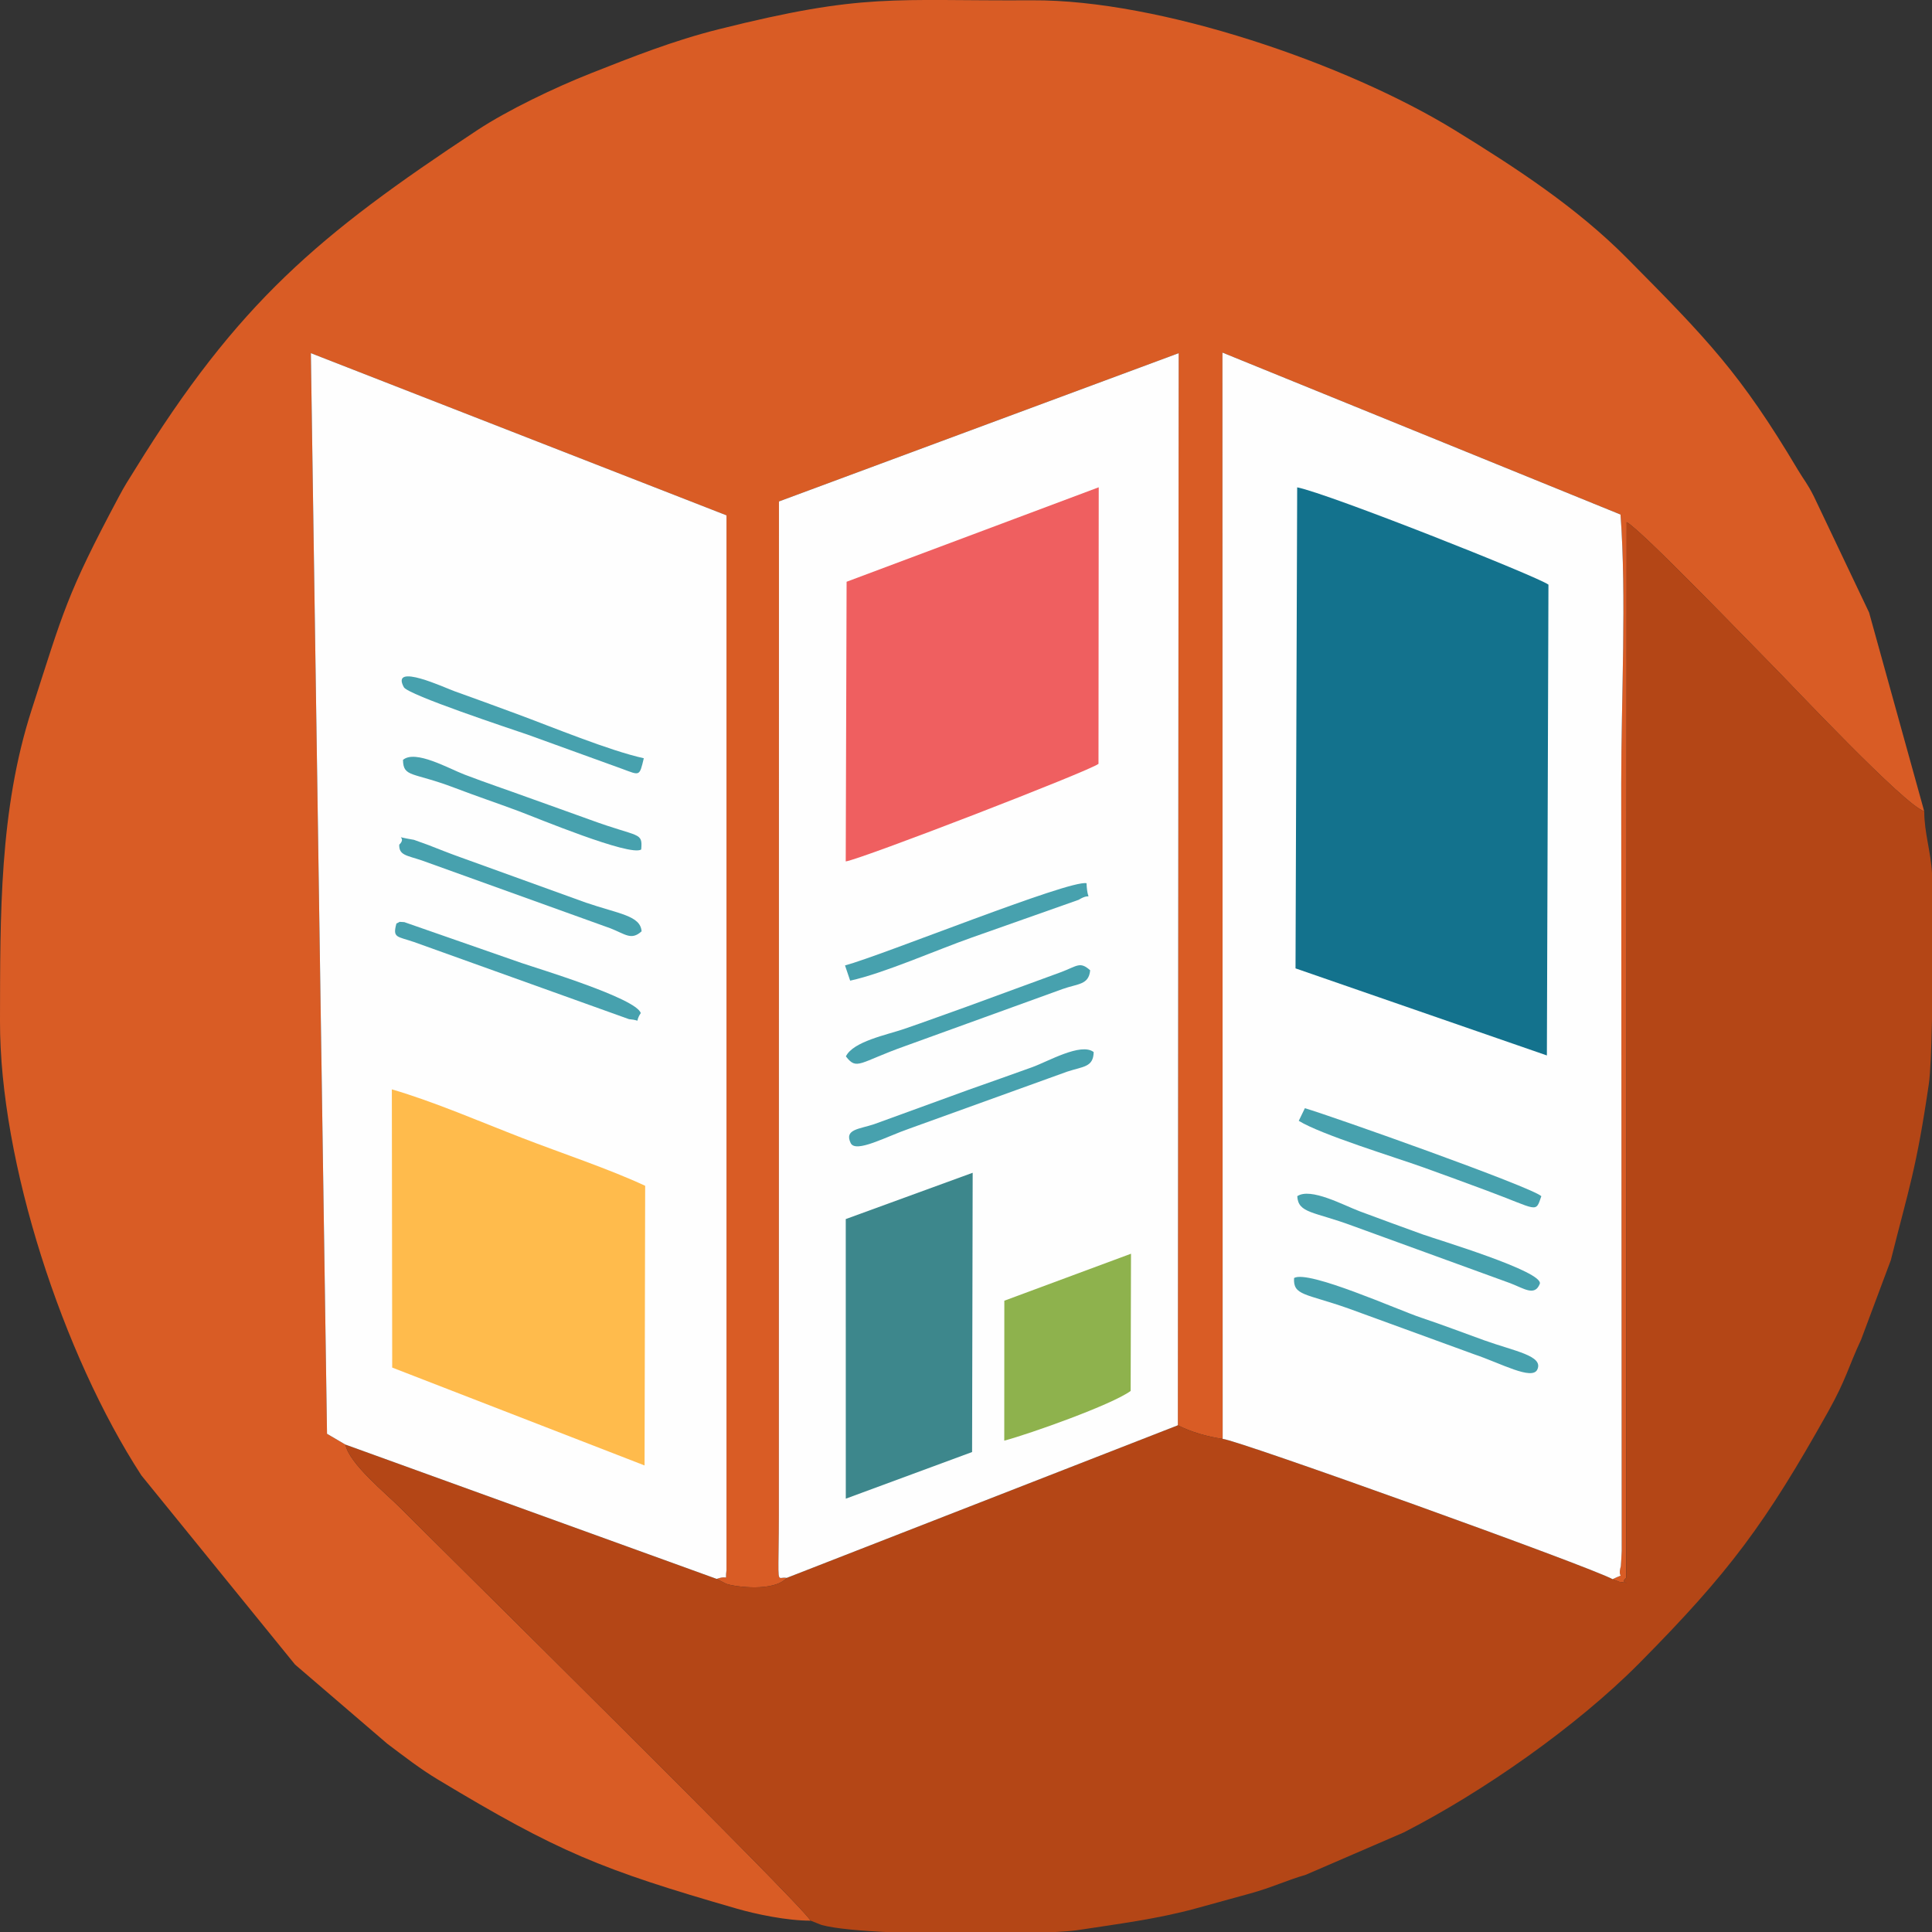
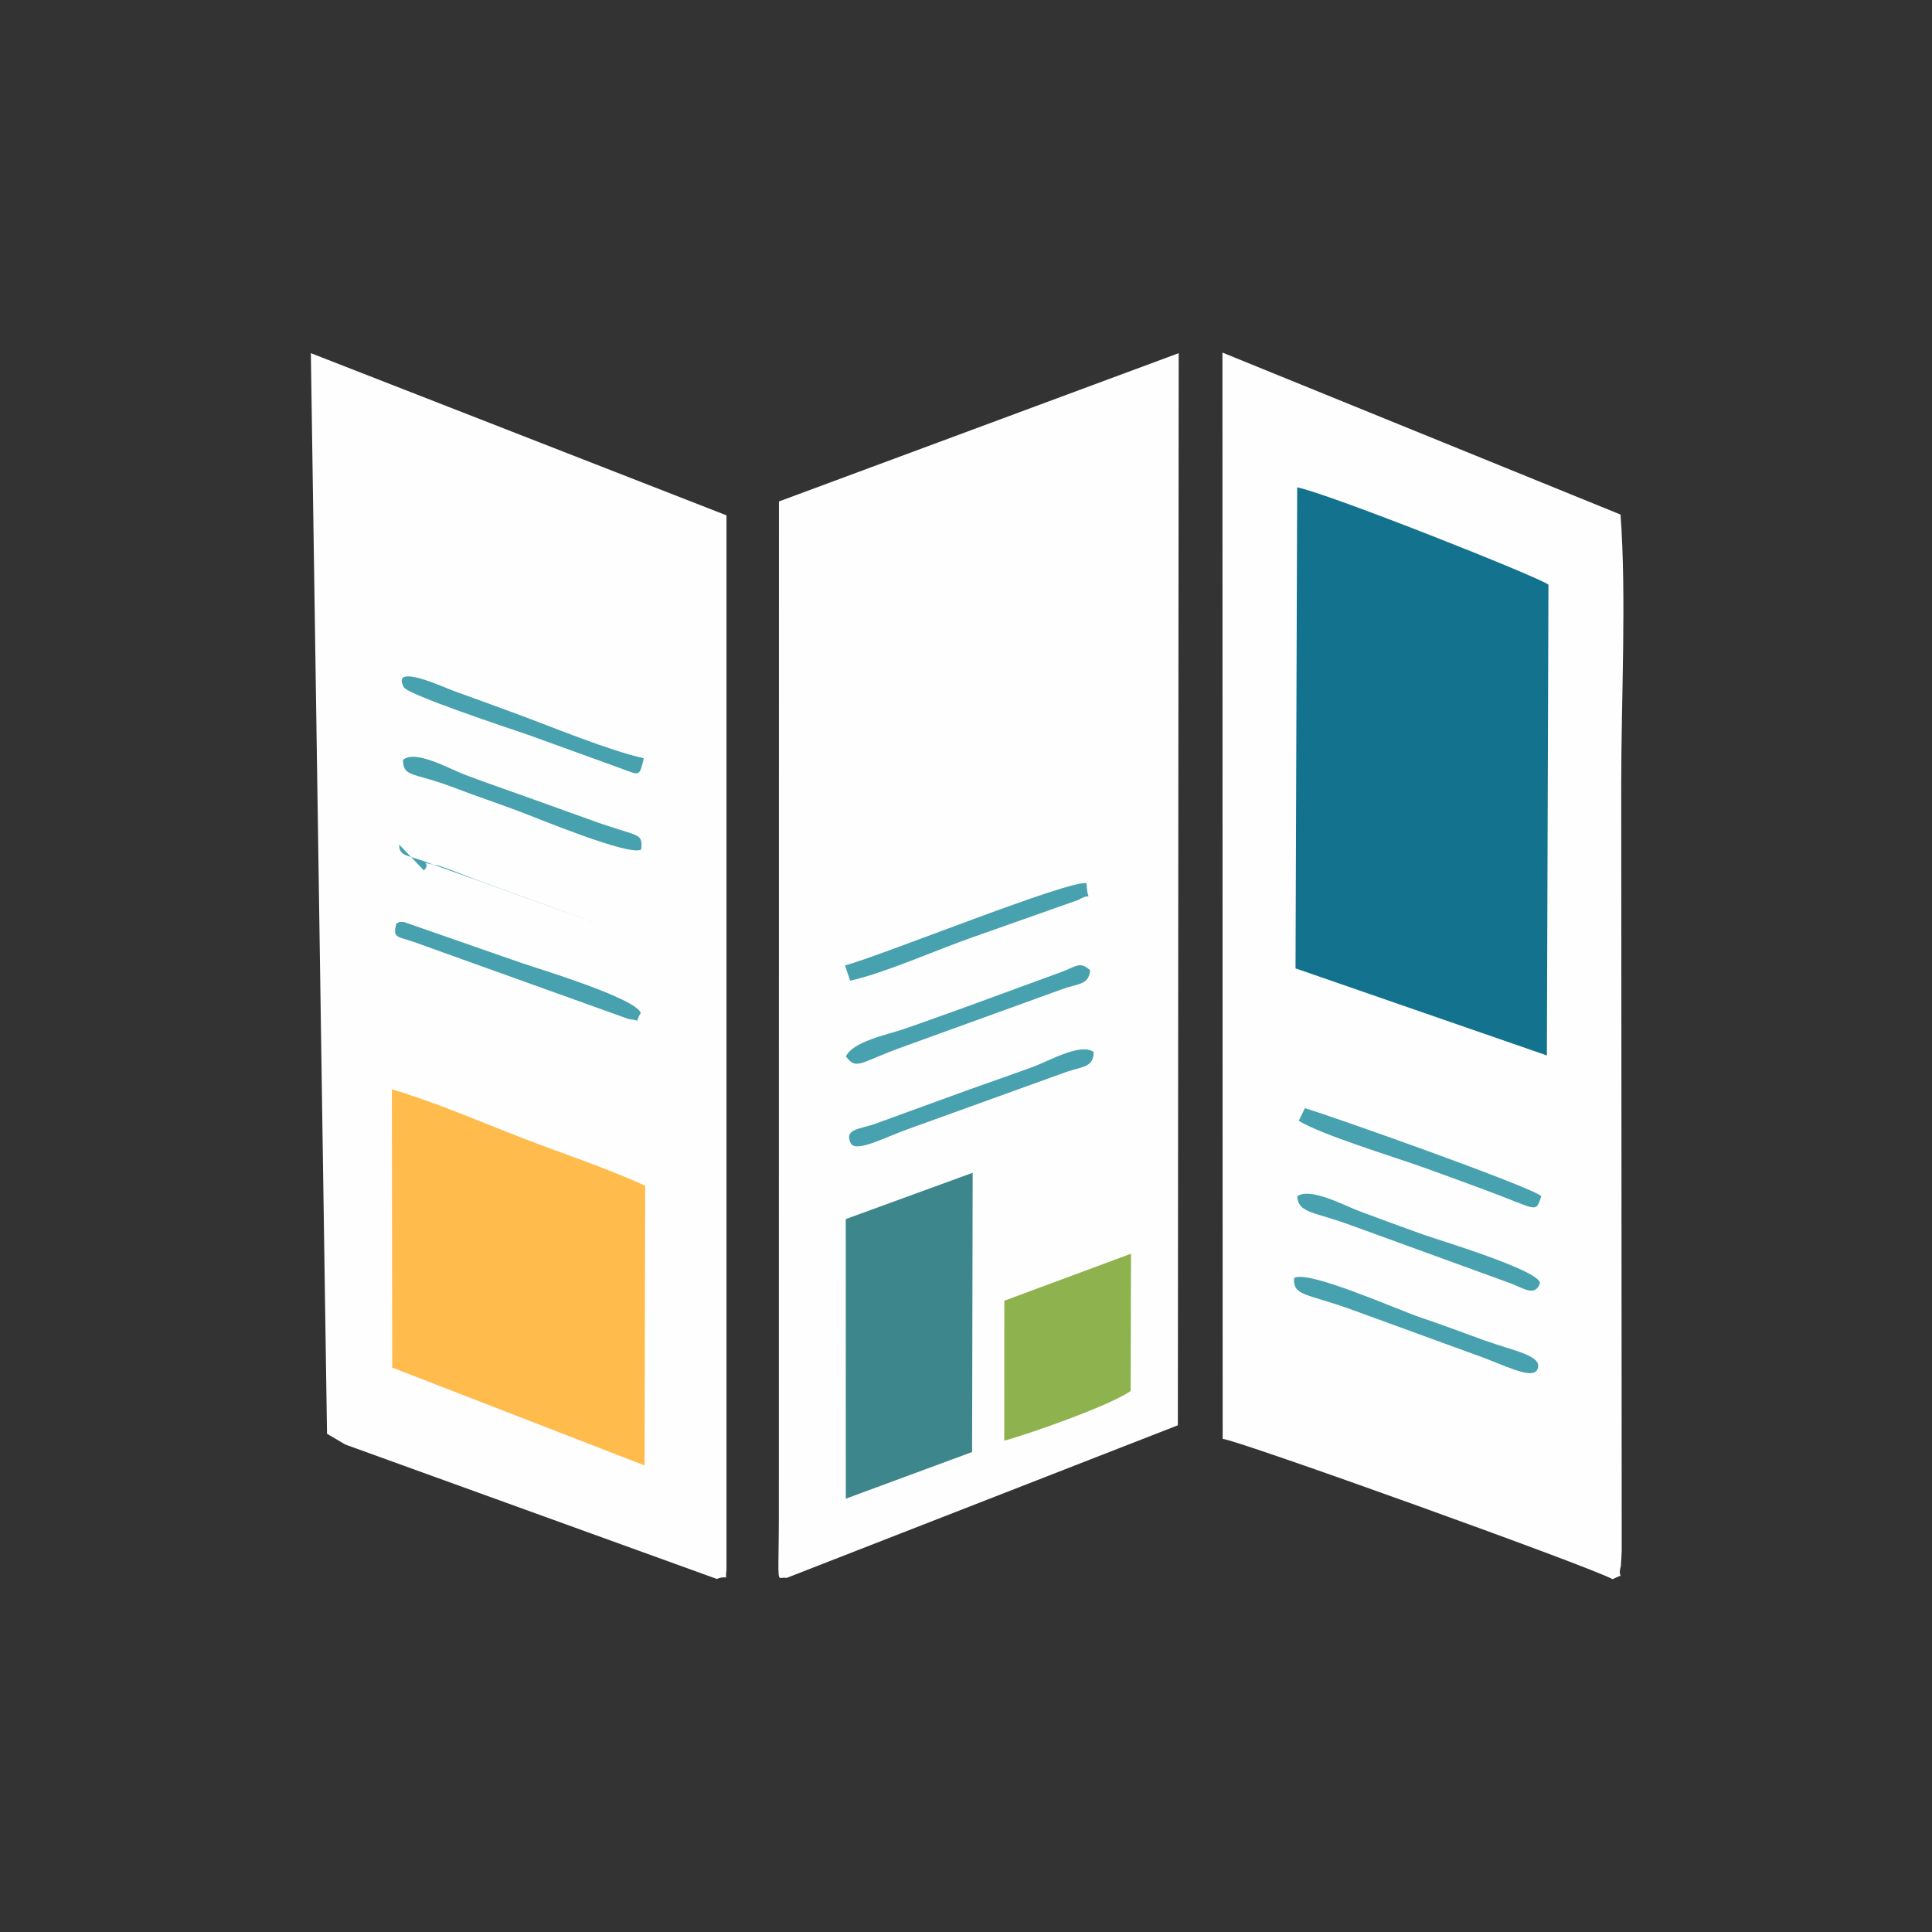
<svg xmlns="http://www.w3.org/2000/svg" xml:space="preserve" width="174.978mm" height="175.012mm" version="1.1" style="shape-rendering:geometricPrecision; text-rendering:geometricPrecision; image-rendering:optimizeQuality; fill-rule:evenodd; clip-rule:evenodd" viewBox="0 0 1517.79 1518.08">
  <rect x="0" y="0" width="1517.79" height="1518.08" fill="#333333" stroke="none" />
  <defs>
    <style type="text/css"> .fil3 {fill:#13728D} .fil6 {fill:#3D878C} .fil8 {fill:#47A1AE} .fil7 {fill:#8EB24D} .fil1 {fill:#B44616} .fil0 {fill:#D95C25} .fil5 {fill:#EF5F60} .fil2 {fill:#FEFEFE} .fil4 {fill:#FFBB4C} </style>
  </defs>
  <g id="Слой_x0020_1">
    <g id="_3228354775008">
-       <path class="fil0" d="M636.85 1508.9c-8.87,-14.5 -287.73,-289.56 -322.04,-323.99 -11.67,-11.71 -40.34,-34.87 -43.45,-50.03l-14.46 -8.48 -12.7 -848.96 326.53 127.42 -0 828.63c-1.38,9.98 2.51,3.25 -7.67,6.91l7.42 3.83c7.01,2.46 37.57,6.53 47.5,-4.61 -6.67,-1.43 -6.72,6.62 -6.35,-21.2 0.12,-9.29 0.24,-18.47 0.24,-27.77l0.07 -796.71 314.03 -116.49 -0.65 842.26c10.24,5.17 22.67,8.88 35.21,10.68l-0.17 -853.41 312.73 127.24c4.76,63.99 0.55,145.22 0.55,211.14l0.39 602.95c0.01,0.92 -0.59,11.71 -0.7,12.11 -3.13,11.03 4.73,4.74 -6.46,10.18l5.3 2.1c13.24,1.5 -1.09,1.78 5.38,-3.1l0.33 -829.41c11.2,5.72 99.72,97.82 116.34,114.52 12.59,12.65 102.53,108.49 117.43,112.58l-43.3 -156.13 -43.4 -91.24c-5.29,-10.51 -7.34,-12.08 -12.65,-21.01 -45.06,-75.68 -71.01,-102.38 -133.97,-165.91 -39.89,-40.25 -87.52,-71.23 -135.1,-100.52 -85.23,-52.48 -232.1,-102.81 -332.29,-102.24 -110.33,0.63 -131.31,-6.07 -246.56,22.81 -35.33,8.85 -67.56,21.64 -100.14,34.51 -28.55,11.28 -65.55,29.01 -89.69,44.95 -124.48,82.21 -187.69,135.25 -268.77,266.74 -5.59,9.06 -7.19,11.14 -12.52,21.14 -41.14,77.12 -43.43,89.86 -68.41,167.21 -25.51,78.97 -24.67,161.58 -24.86,244.43 -0.25,110.88 49.35,262.13 111.1,357.08l120.7 148.59 72.45 62.19c13.18,9.88 25.42,19.48 39.41,27.91 94.93,57.17 128.48,70.87 235,101.6 15.31,4.42 39.35,9.5 58.18,9.5z" />
-       <path class="fil1" d="M1266.88 1240.61c-16.9,-9.55 -295.15,-109.57 -306.33,-110.22 -12.54,-1.79 -24.97,-5.5 -35.21,-10.68l-307.34 119.91c-9.93,11.14 -40.49,7.07 -47.5,4.61l-7.42 -3.83 -291.7 -105.53c3.11,15.16 31.78,38.32 43.45,50.03 34.31,34.43 313.16,309.49 322.04,323.99l8.54 3.36c10.55,2.92 31.5,4.76 56.1,5.82l121.82 0c10.54,-0.46 18.55,-1.04 22.67,-1.66 33.46,-5.1 63.43,-8.95 93.12,-17.04l43.19 -11.89c16.4,-4.48 28.85,-10.42 43.51,-14.64l76.92 -33.24c61.91,-31.67 135.58,-83 185.18,-133.06 70.85,-71.51 99.19,-109.87 148.26,-197.53 14.29,-25.53 15.66,-34.67 25.95,-56.67l23.32 -62.36c14.11,-56.3 20.03,-71.28 29.86,-138.44 1.22,-8.34 2.03,-28.29 2.51,-51.8l0 -113.49c-0.92,-17.24 -6.12,-32.05 -6.12,-48.95 -14.9,-4.1 -104.85,-99.93 -117.43,-112.58 -16.62,-16.7 -105.13,-108.8 -116.34,-114.52l-0.33 829.41c-6.47,4.88 7.86,4.6 -5.38,3.1l-5.3 -2.1z" />
      <path class="fil2" d="M271.37 1134.87l291.7 105.53c10.17,-3.66 6.29,3.07 7.67,-6.91l0 -828.63 -326.53 -127.42 12.7 848.96 14.46 8.48z" />
      <path class="fil2" d="M617.99 1239.62l307.34 -119.91 0.65 -842.26 -314.03 116.49 -0.07 796.71c-0,9.31 -0.11,18.49 -0.24,27.77 -0.37,27.82 -0.32,19.76 6.35,21.2z" />
      <path class="fil2" d="M960.54 1130.39c11.18,0.65 289.43,100.67 306.33,110.22 11.19,-5.44 3.33,0.85 6.46,-10.18 0.11,-0.4 0.71,-11.19 0.7,-12.11l-0.39 -602.95c0,-65.93 4.21,-147.15 -0.55,-211.14l-312.73 -127.24 0.17 853.41z" />
      <path class="fil3" d="M1017.77 760.76l197.47 68.4 1.23 -369.86c-7.99,-6.18 -173.08,-71.7 -197.4,-76.44l-1.3 377.9z" />
      <path class="fil4" d="M308.12 1074.37l198.25 76.89 0.48 -219.69c-28.2,-13.18 -65.37,-25.49 -96.84,-37.67 -31.89,-12.33 -69.01,-28.43 -102.17,-38.1l0.28 218.57z" />
-       <path class="fil5" d="M665.09 457.03l-0.68 219.71c11.97,-1.62 192.24,-71.29 198.57,-76.67l0.19 -217.26 -198.08 74.22z" />
      <polygon class="fil6" points="664.43,957.71 664.46,1177.37 763.68,1140.73 764.14,921.33 " />
      <path class="fil7" d="M789.01 1021.84l-0.05 109.94c20.06,-5.34 84.58,-28.22 99.29,-39.05l0.27 -107.8 -99.51 36.91z" />
      <path class="fil8" d="M1016.63 1003.99c-0.86,13.94 8.9,12.02 42.72,23.94l98.77 36.02c20.93,7.02 45.53,20.74 49.61,11.95 5.02,-10.85 -17.76,-14.33 -41.83,-22.98 -16.54,-5.94 -32.34,-12.04 -49.57,-17.79 -18.11,-6.05 -88.42,-37.62 -99.69,-31.13z" />
      <path class="fil8" d="M663.85 758.46l4.04 11.95c26.47,-5.75 68.8,-24.51 95.69,-33.92l83.74 -29.57c11.68,-7.13 7,4.18 6.26,-13.05 -13.33,-2.98 -160.81,56.84 -189.74,64.58z" />
      <path class="fil8" d="M1020.31 880.52c17.57,10.9 75.72,28.63 97.92,36.59 15.49,5.56 32.35,11.75 49.22,18.01 41.36,15.34 38.69,18.31 43.43,4.61 -7.65,-7.28 -164.71,-62.97 -185.76,-69.12l-4.81 9.91z" />
      <path class="fil8" d="M311.43 725.53c-3.13,11.47 0.38,9.91 13.82,14.52l168.93 60.62c10.98,0.89 3.63,3.66 9.2,-4.76 -3.23,-11.66 -82.07,-35.35 -93.77,-39.42l-92 -32.07c-5.94,-0.16 -1.86,-0.78 -6.19,1.1z" />
      <path class="fil8" d="M859.2 826.51c-9.96,-7.73 -35.95,7.47 -48.53,11.96 -16.4,5.85 -33.22,11.91 -49.55,17.61l-74.2 27.01c-11.75,4.01 -23.85,3.94 -18.63,14.89 3.91,8.2 27.88,-5.07 46.46,-11.47l123.65 -44.63c12.57,-4.16 20.55,-3.38 20.8,-15.37z" />
      <path class="fil8" d="M1019.14 939.73c0.72,13.57 13.02,11.96 43.69,23.38l123.54 44.95c10.78,4.06 19.23,10.59 23.26,0.62 3.89,-9.62 -81.27,-35.04 -91.94,-38.92 -17.5,-6.37 -32.7,-11.85 -49.56,-18.18 -12.72,-4.78 -38.56,-18.9 -49,-11.85z" />
      <path class="fil8" d="M664.54 829.91c8.73,11.28 10.32,4.72 46.58,-8.14l123.57 -44.76c12.19,-4.37 20.66,-3.15 21.75,-14.76 -7.97,-7.09 -10.03,-3.43 -22.58,1.34l-74.13 27.16c-15.83,5.61 -32.27,11.71 -49.45,17.59 -13.63,4.67 -40.07,9.83 -45.75,21.57z" />
      <path class="fil8" d="M316.59 597c0.27,13.94 7.49,9.29 40.79,22.01 16.55,6.32 33.29,11.96 49.49,17.99 14.24,5.31 88.24,36.14 96.87,30.37 1.16,-14.05 -1.28,-9.11 -39.94,-23.29 -15.72,-5.77 -32.94,-11.73 -49.44,-17.74 -17.62,-6.42 -31.73,-11.06 -49.39,-17.81 -12.39,-4.73 -38.74,-19.84 -48.39,-11.55z" />
-       <path class="fil8" d="M313.65 663.57c-0.29,8.35 5.75,8.36 17.66,12.36l148.28 53.37c11.76,4.6 16.34,9.69 24.45,2.35 -0.93,-12.42 -17.87,-13.67 -43.77,-22.54l-98.98 -35.78c-9.08,-3.24 -16.68,-6.35 -24.58,-9.4 -1.29,-0.5 -11.31,-4.12 -11.45,-4.14 -18.97,-3.18 -4.5,-2.97 -11.61,3.78z" />
+       <path class="fil8" d="M313.65 663.57c-0.29,8.35 5.75,8.36 17.66,12.36l148.28 53.37l-98.98 -35.78c-9.08,-3.24 -16.68,-6.35 -24.58,-9.4 -1.29,-0.5 -11.31,-4.12 -11.45,-4.14 -18.97,-3.18 -4.5,-2.97 -11.61,3.78z" />
      <path class="fil8" d="M505.77 595.68c-27.13,-5.96 -72.55,-24.78 -99.51,-34.71 -16.42,-6.05 -33.85,-12.49 -49.2,-17.94 -7.25,-2.57 -50.52,-22.84 -39.8,-3.15 3.3,6.05 83.97,32.7 97.27,37.26l74.59 27.01c13.63,5.04 13.2,5.98 16.66,-8.47z" />
    </g>
  </g>
</svg>